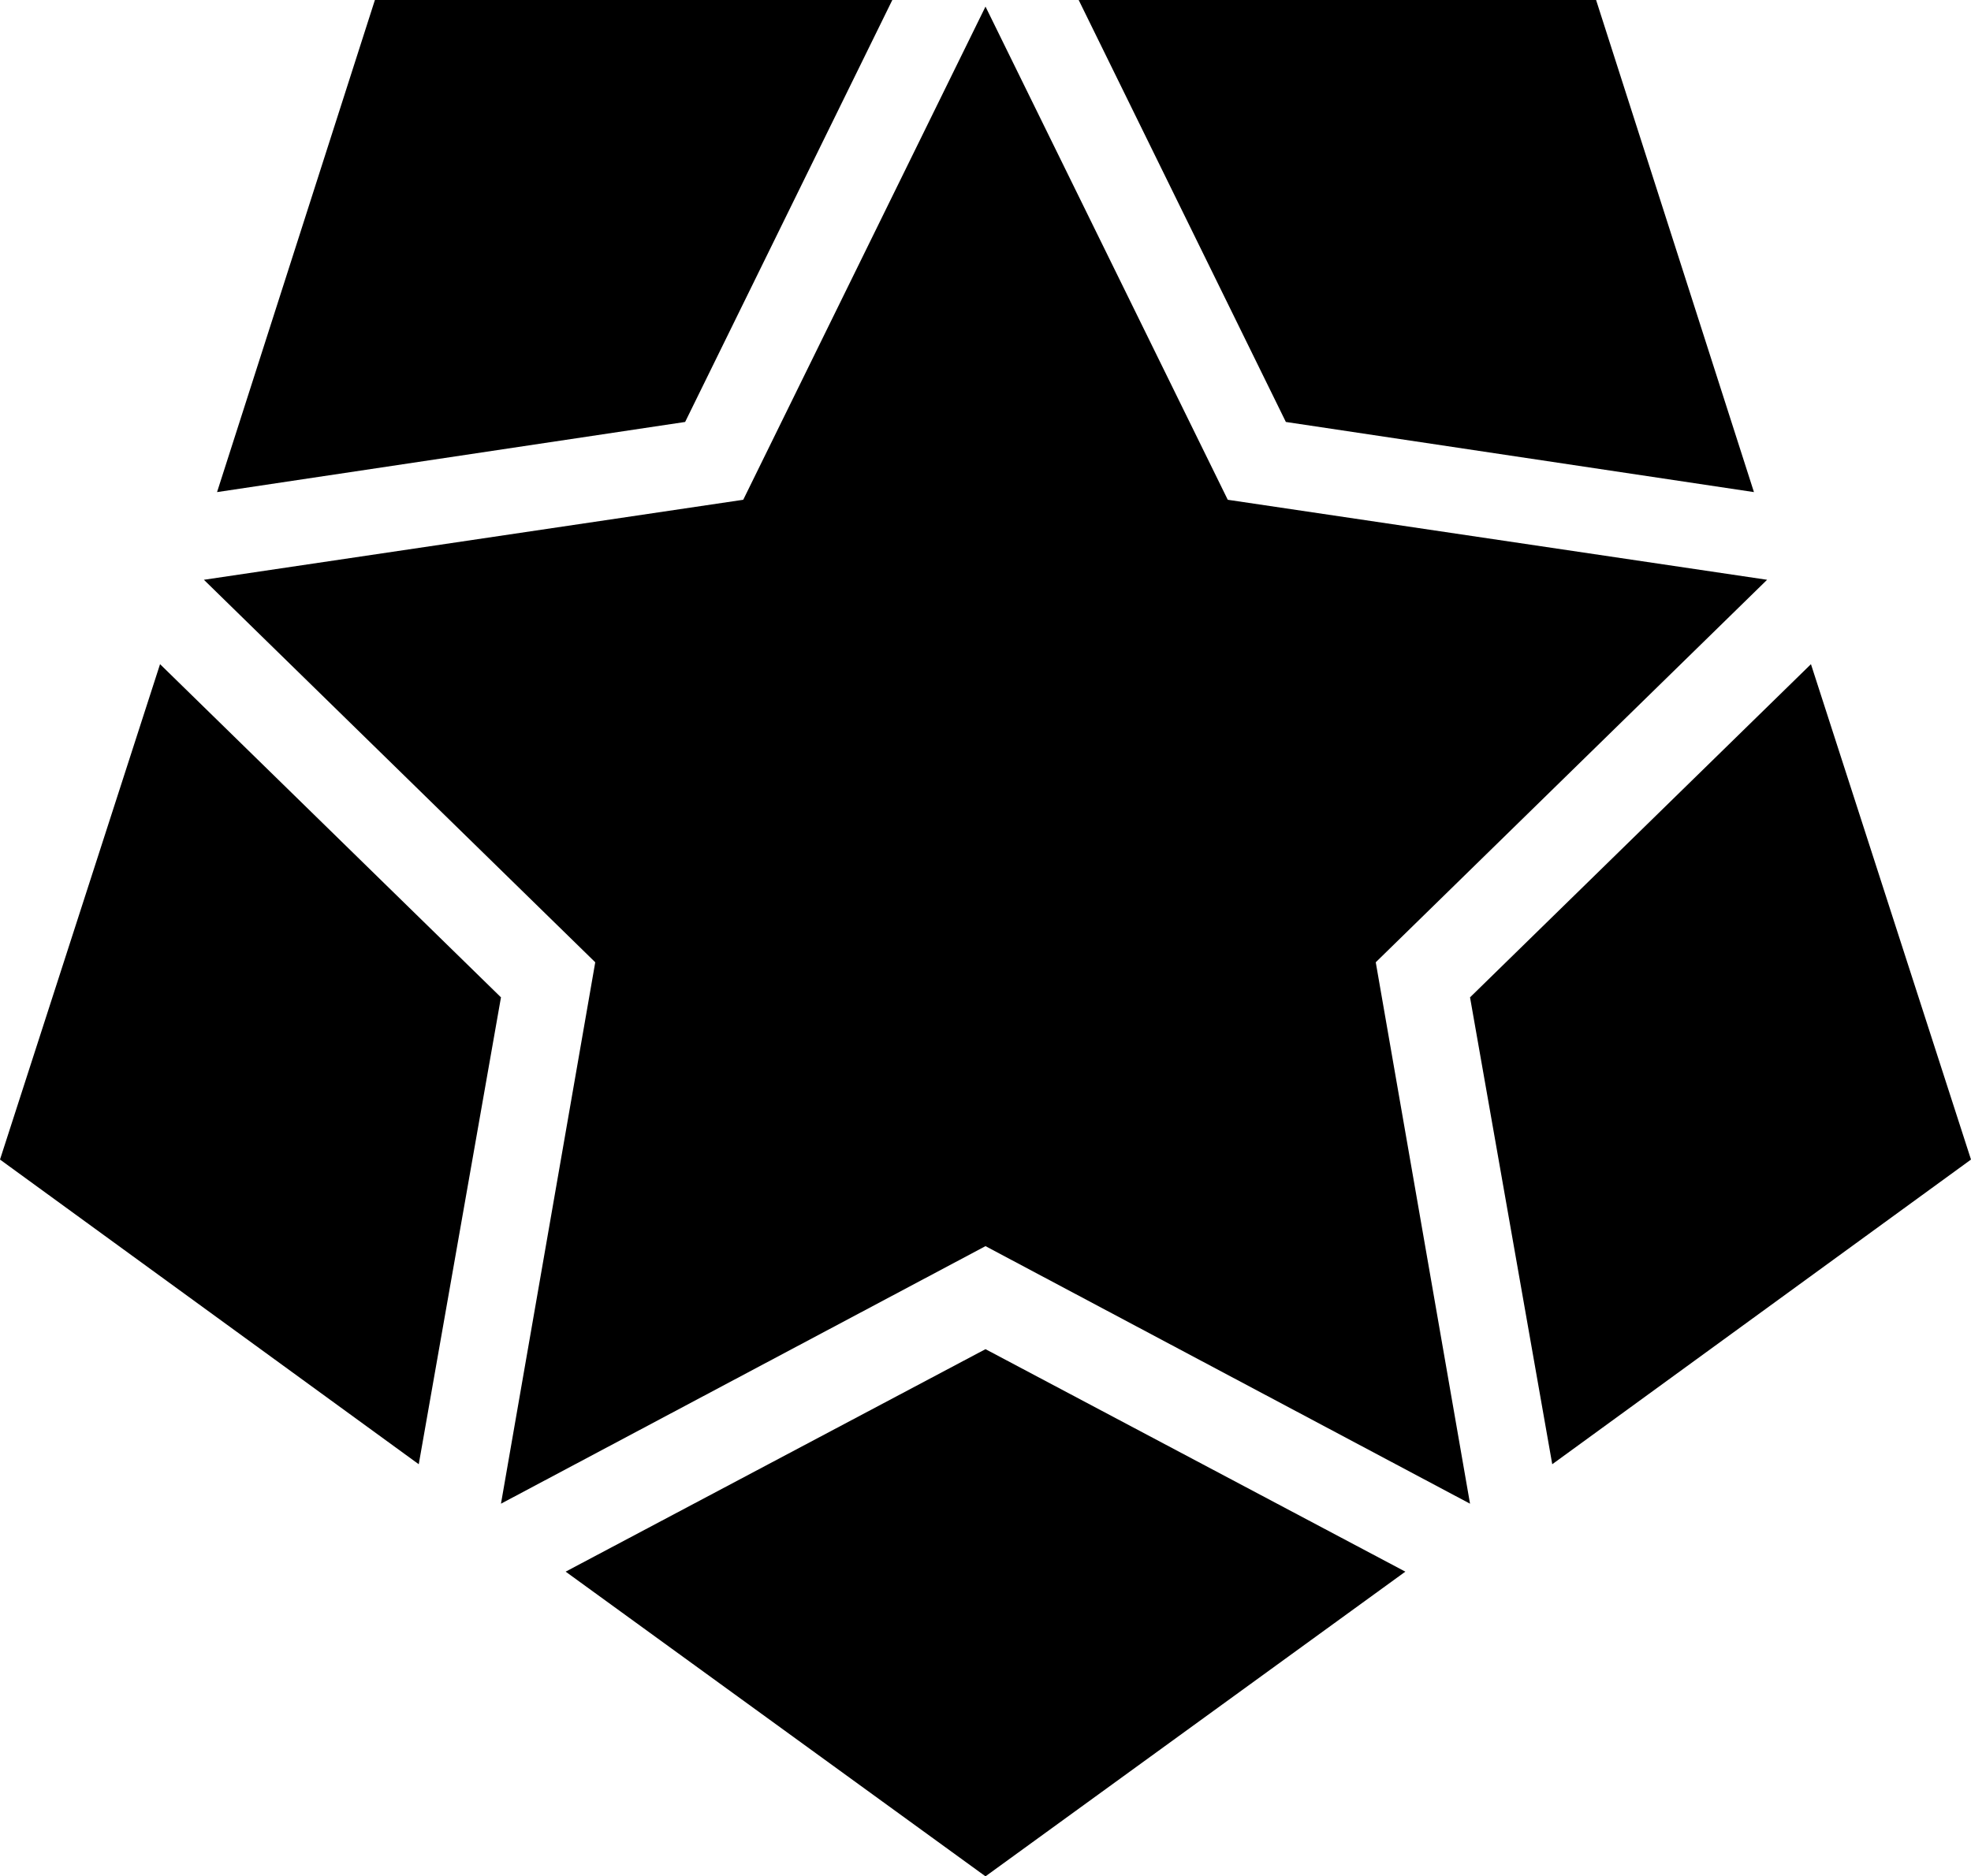
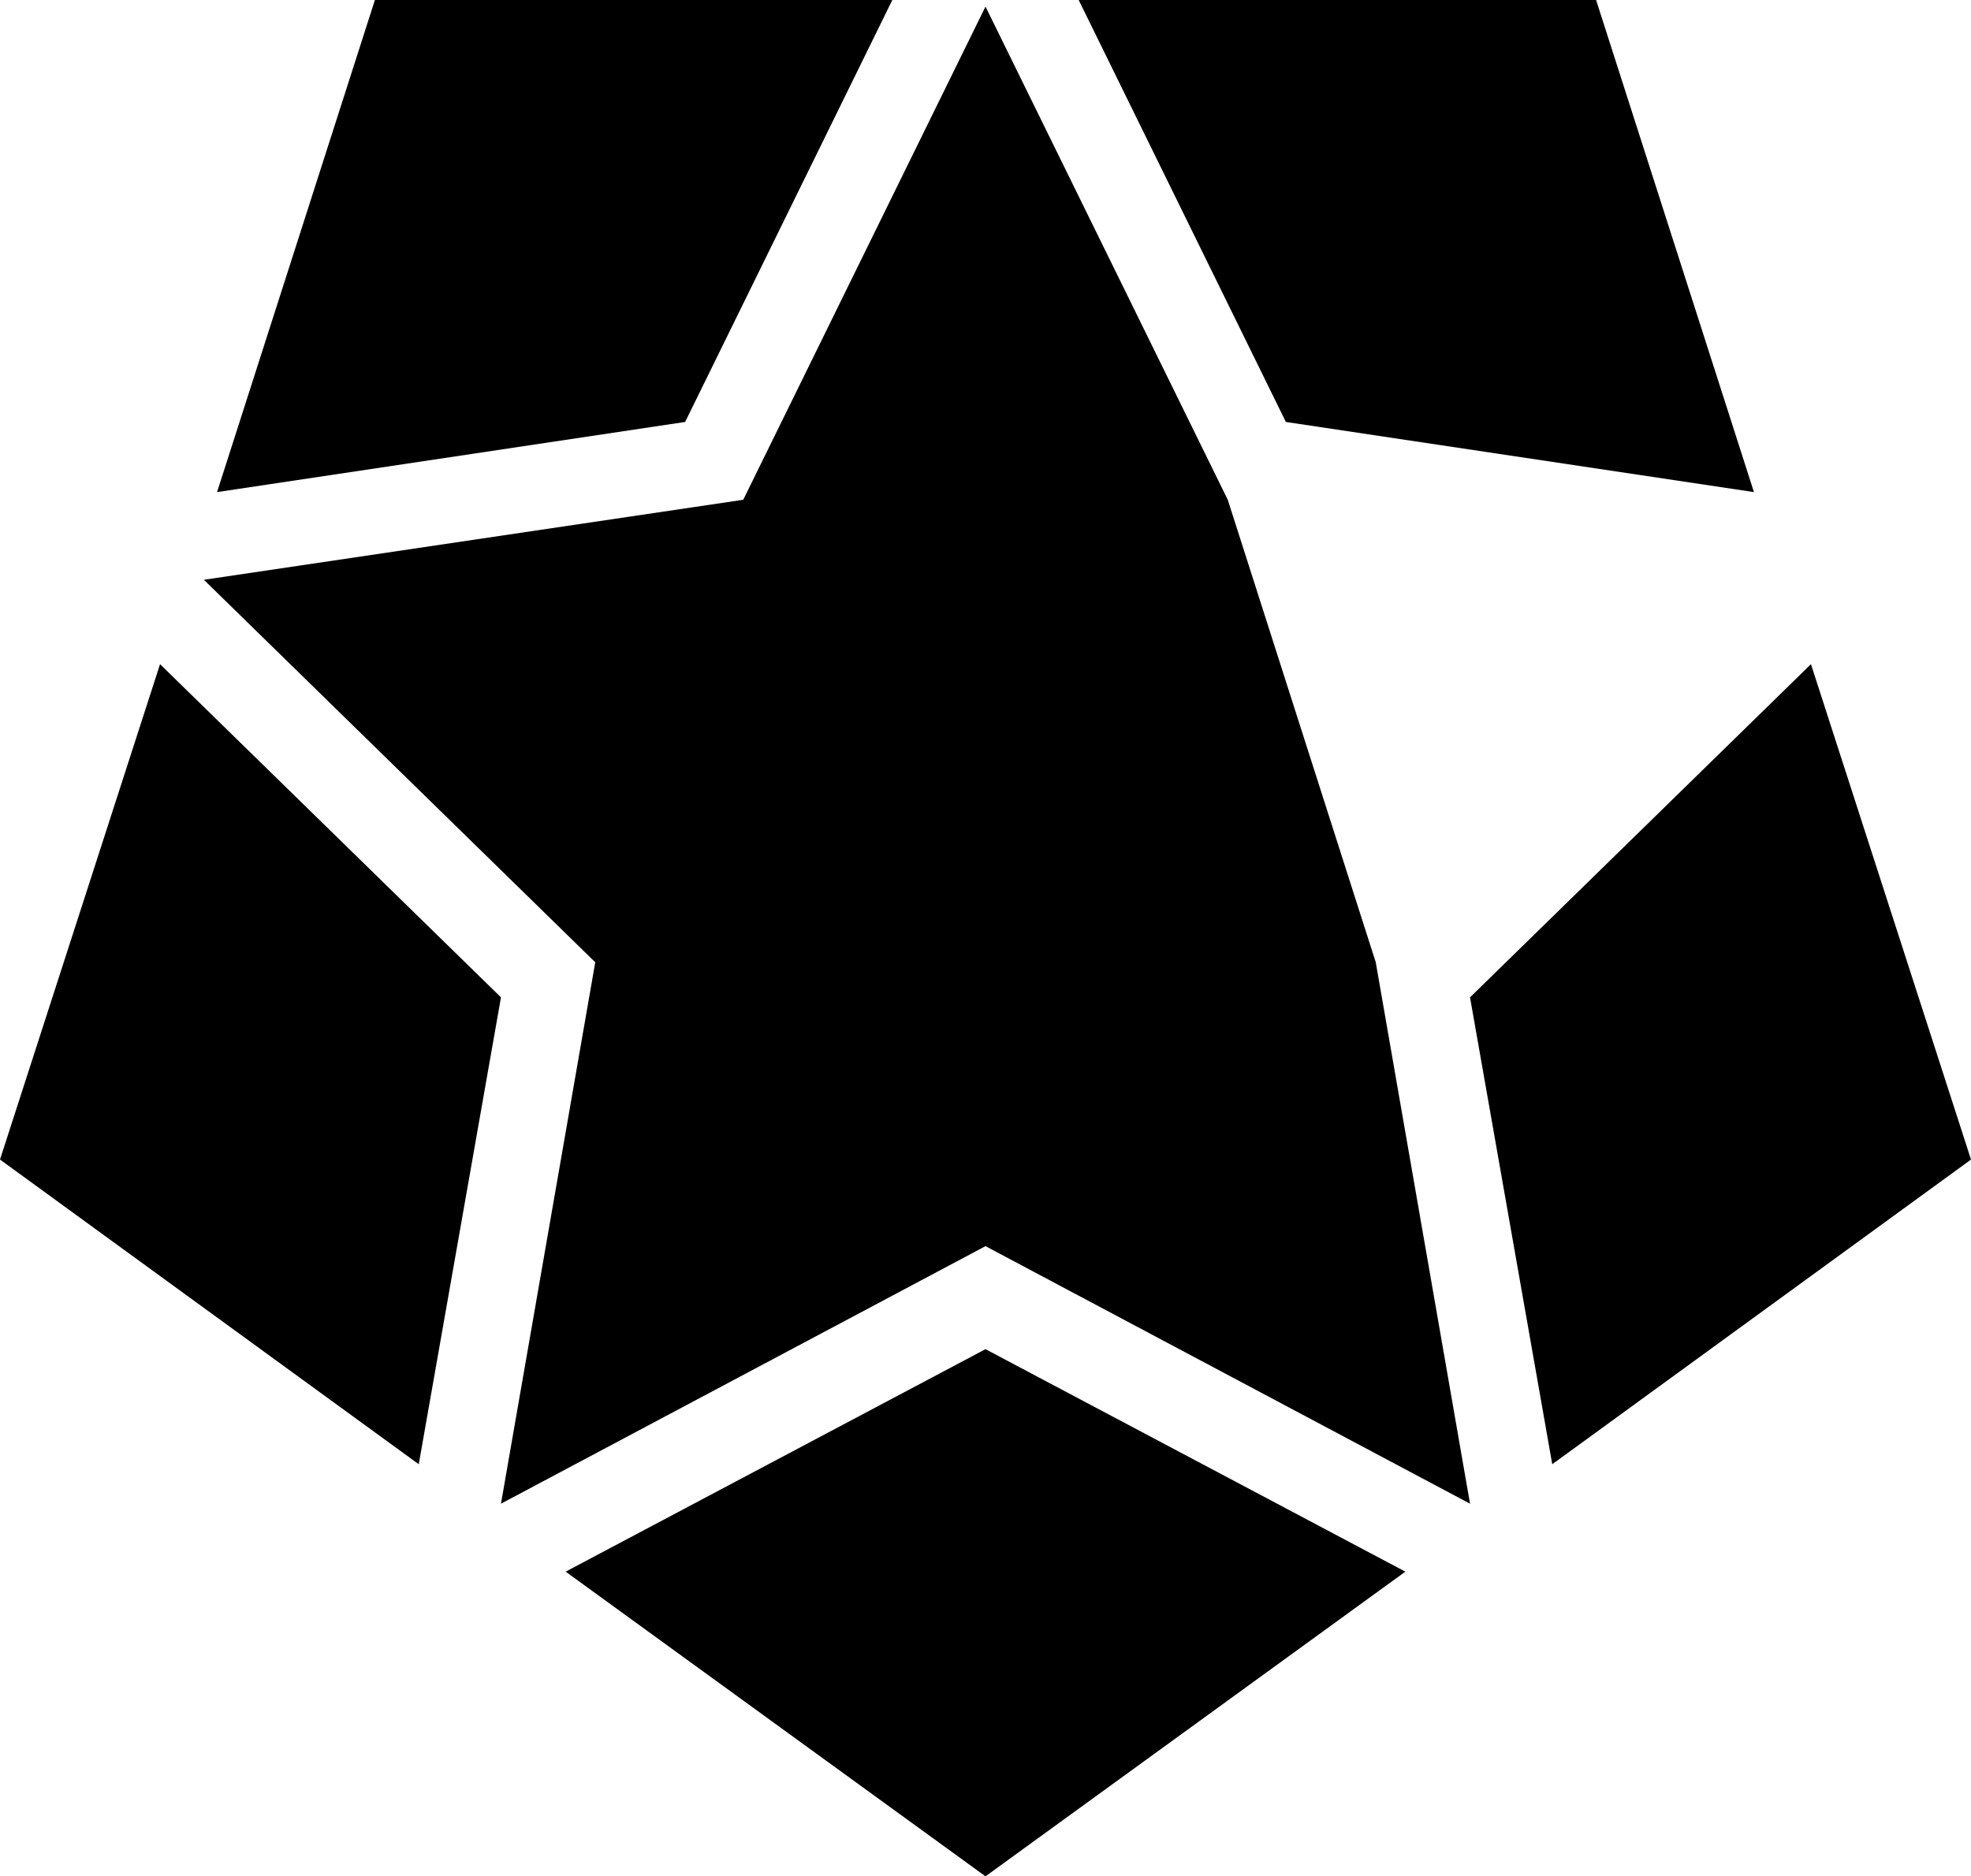
<svg xmlns="http://www.w3.org/2000/svg" viewBox="0 0 899 856">
-   <path fill="#000" fill-rule="evenodd" d="m258 717 191.5-101.5L641 717 449.5 856 258 717Zm-29.5-31 43-247L93 264.5 339 228 449.5 3 560 228l246 36.5L627.5 439l43 247-221-117.5-221 117.5ZM73 303l155.5 152L191 668 0 529l73-226Zm753 0 73 226-191 139-37.5-213L826 303ZM407 0l-94.5 192.5-213.5 32L171 0h236Zm321 0 72 224.5-213.5-32L492 0h236Z" />
+   <path fill="#000" fill-rule="evenodd" d="m258 717 191.5-101.5L641 717 449.5 856 258 717Zm-29.5-31 43-247L93 264.5 339 228 449.5 3 560 228L627.5 439l43 247-221-117.5-221 117.5ZM73 303l155.5 152L191 668 0 529l73-226Zm753 0 73 226-191 139-37.5-213L826 303ZM407 0l-94.5 192.5-213.5 32L171 0h236Zm321 0 72 224.5-213.5-32L492 0h236Z" />
</svg>